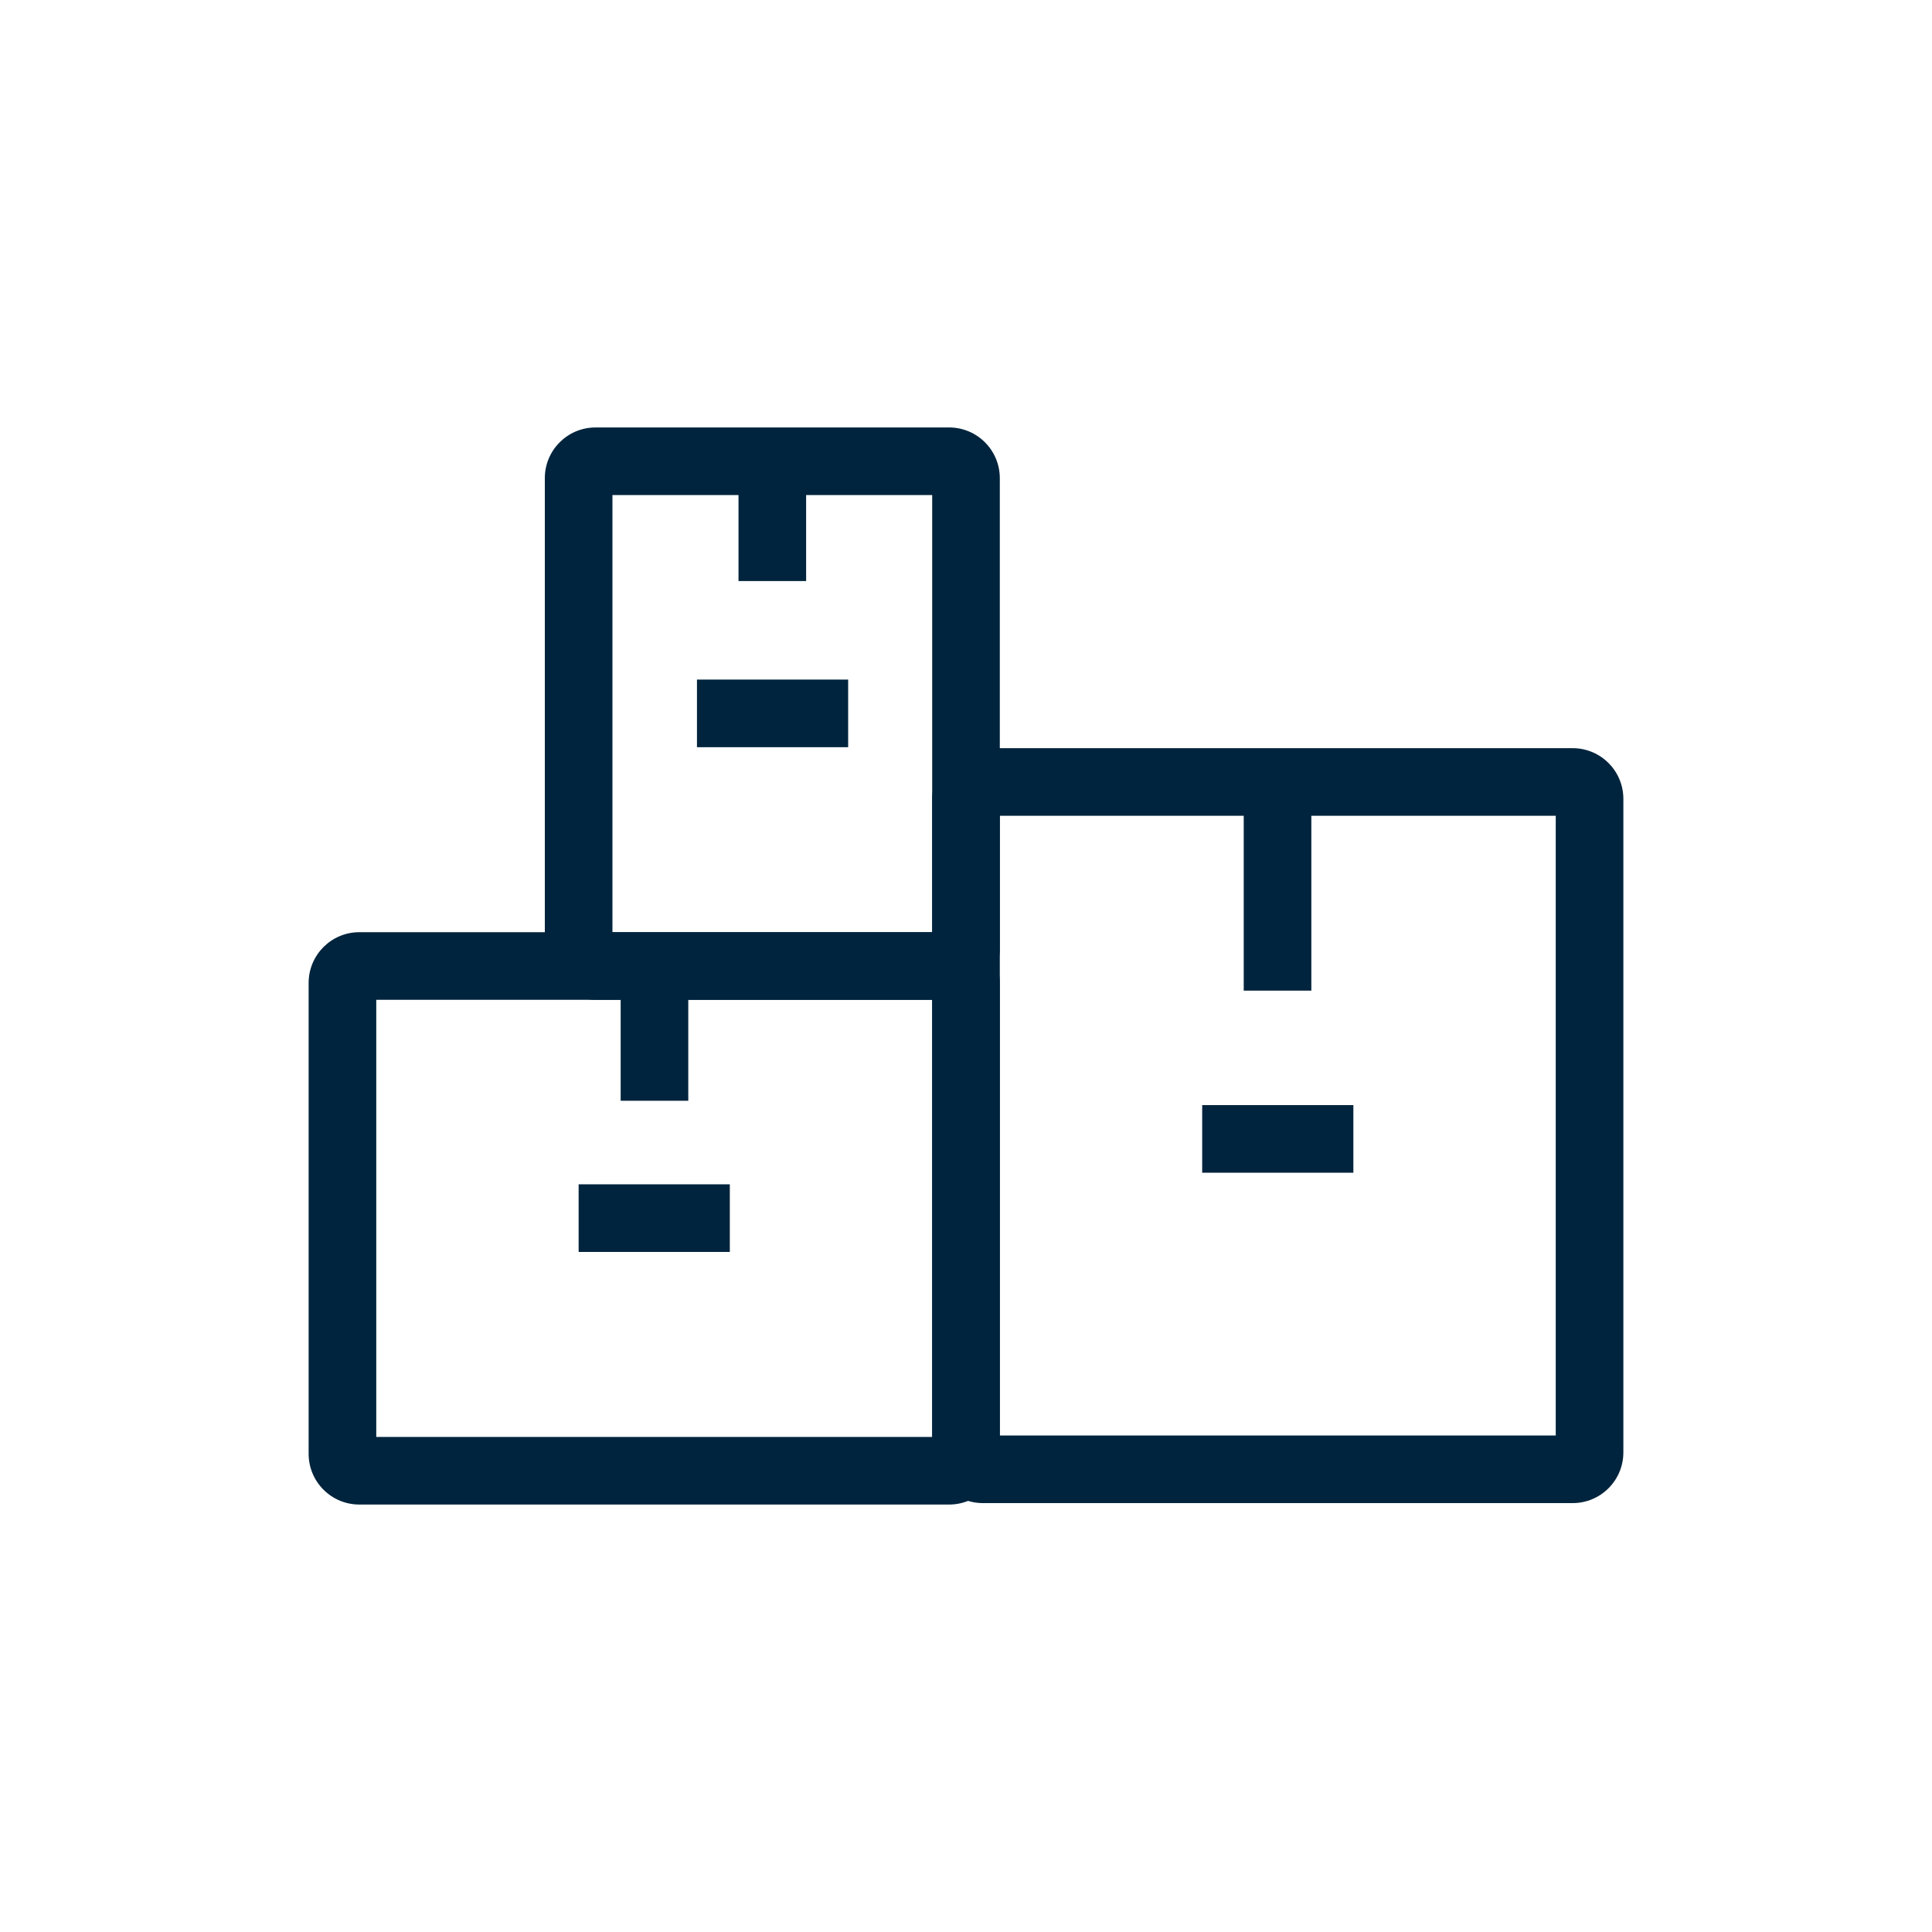
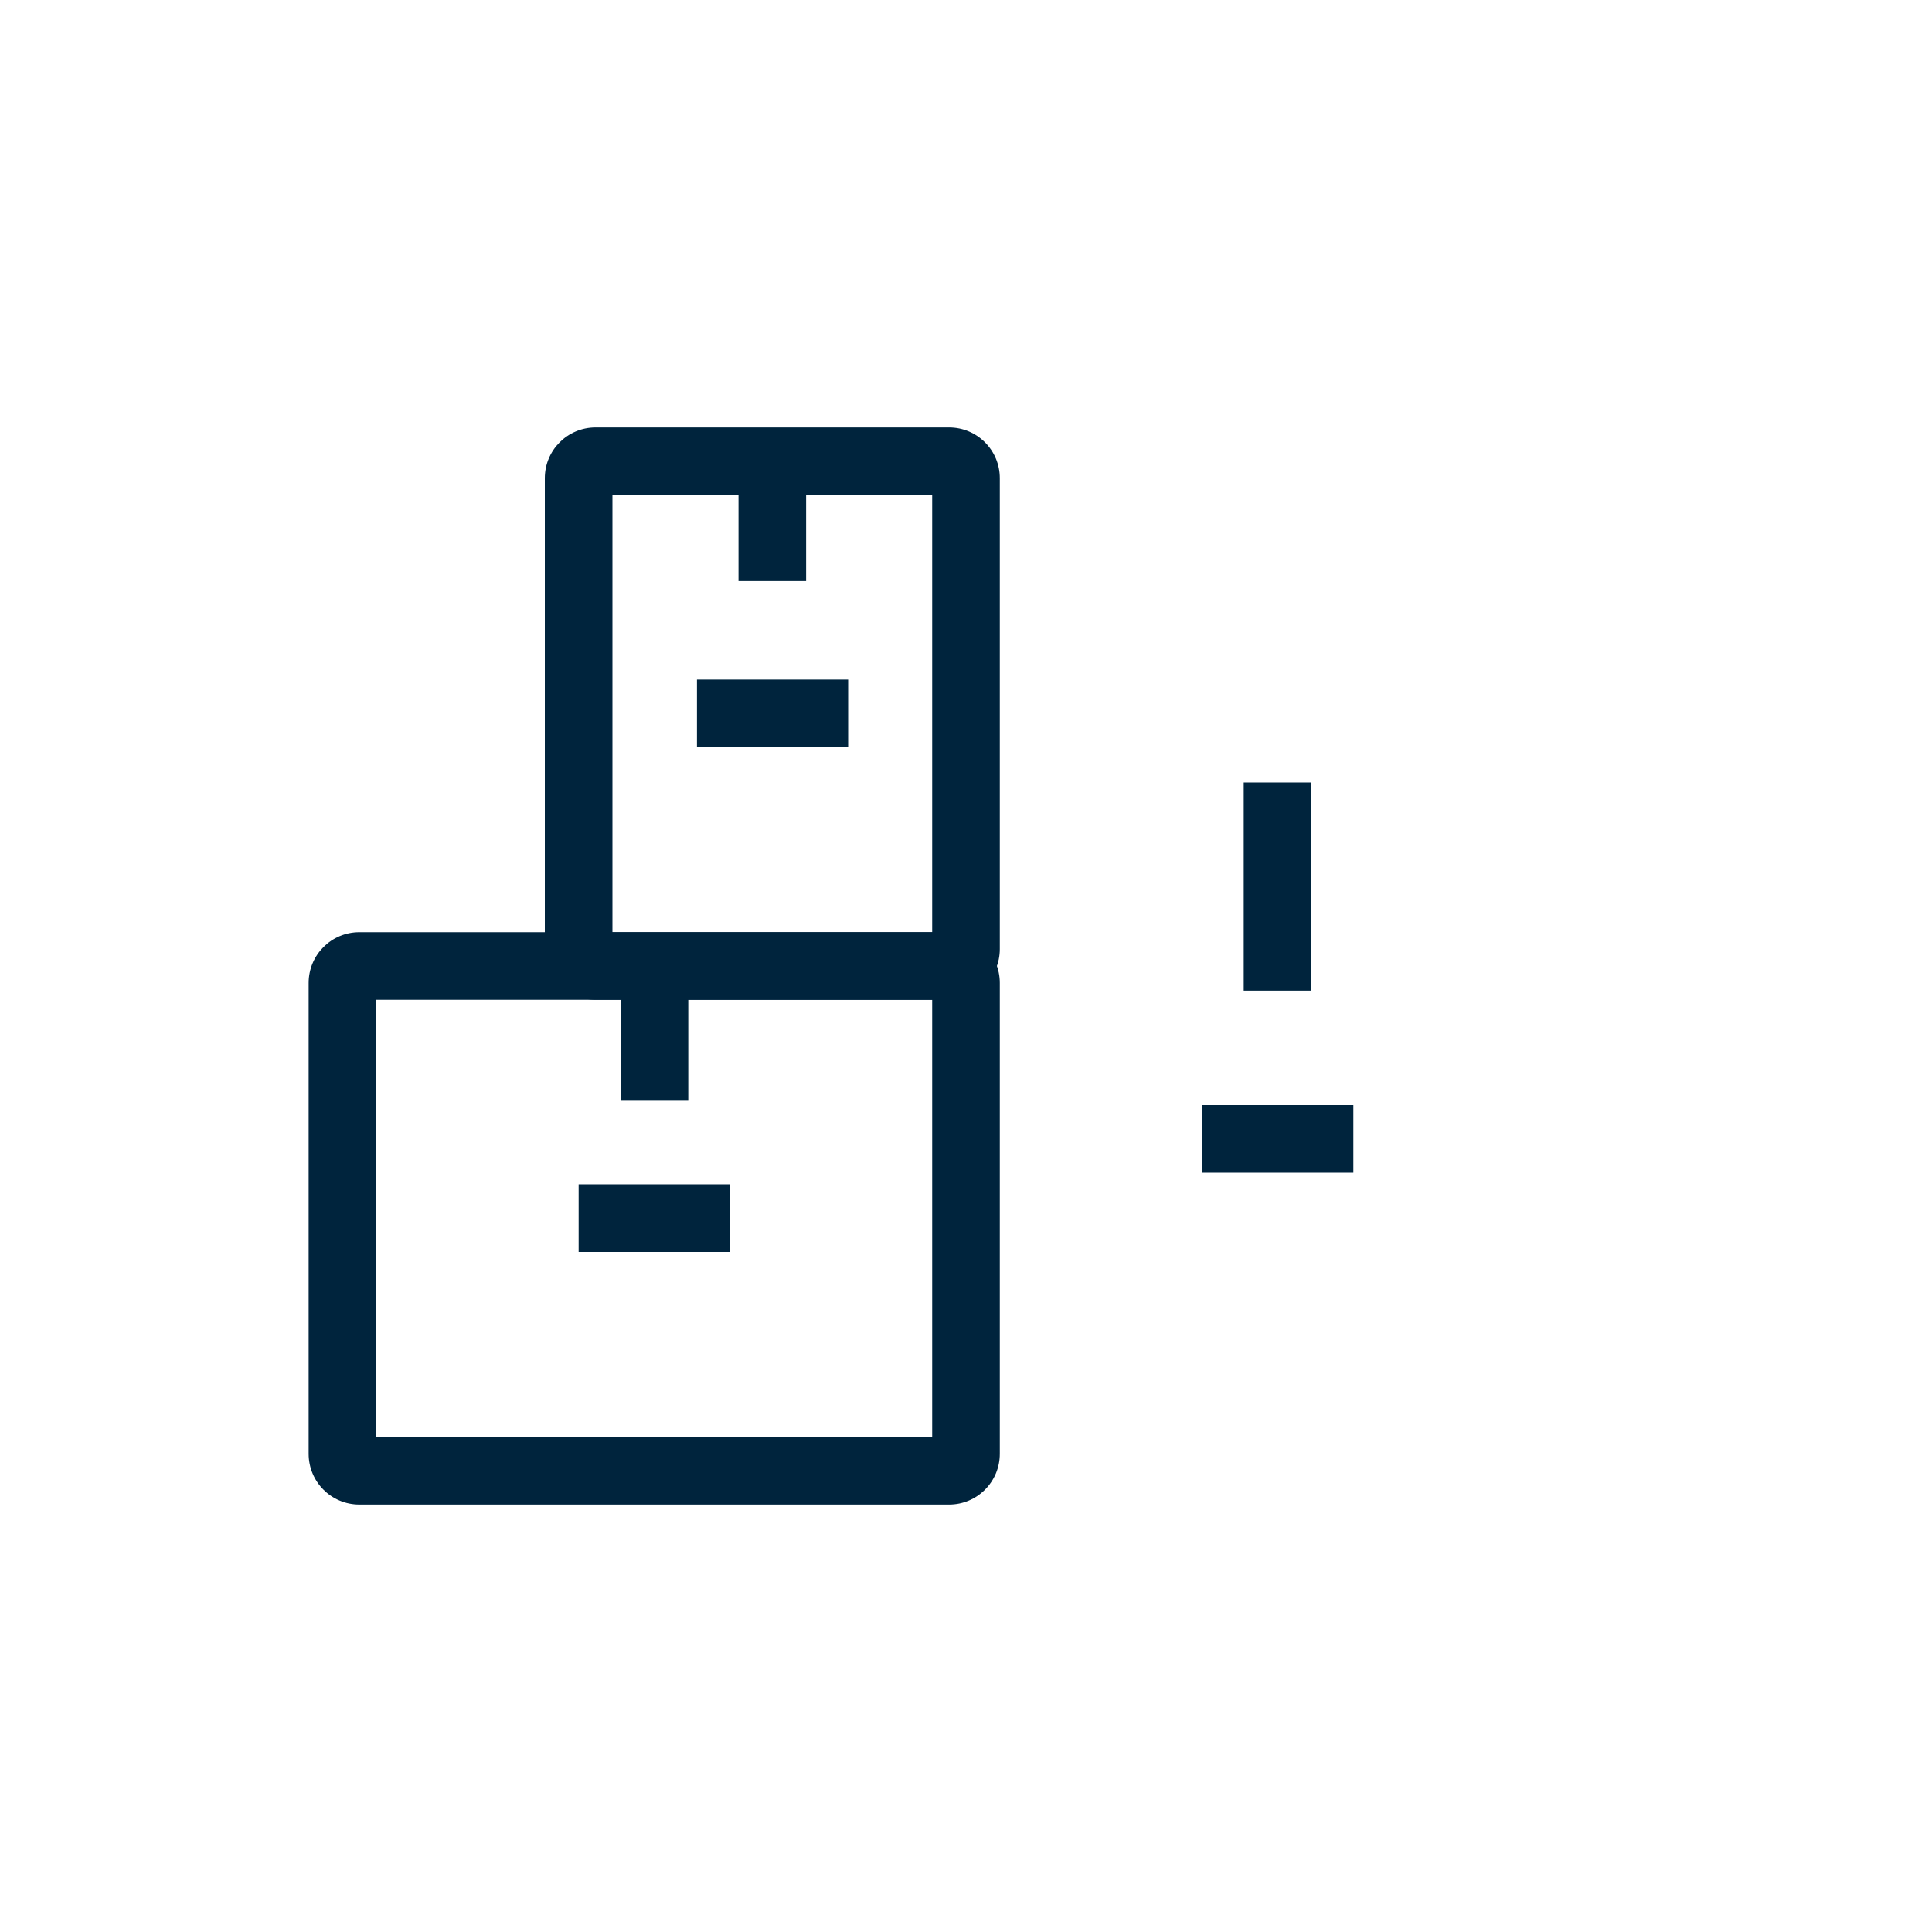
<svg xmlns="http://www.w3.org/2000/svg" id="Layer_1" viewBox="0 0 40 40">
  <defs>
    <style>.cls-1{fill:#00243d;stroke-width:0px;}</style>
  </defs>
-   <path class="cls-1" d="m32.56,31.12h-12.21c-.58,0-1.05-.47-1.05-1.05v-13.53c0-.58.47-1.05,1.05-1.05h12.21c.58,0,1.05.47,1.05,1.05v13.53c0,.58-.47,1.05-1.05,1.05Zm-11.86-1.4h11.51v-12.83h-11.51v12.83Z" />
  <rect class="cls-1" x="25.75" y="16.2" width="1.4" height="4.31" />
  <rect class="cls-1" x="24.89" y="22.88" width="3.13" height="1.4" />
  <path class="cls-1" d="m19.65,31.15H7.44c-.58,0-1.05-.47-1.05-1.05v-9.75c0-.58.47-1.05,1.05-1.05h12.21c.58,0,1.05.47,1.05,1.05v9.75c0,.58-.47,1.05-1.05,1.05Zm-11.86-1.4h11.51v-9.05H7.79v9.05Z" />
  <rect class="cls-1" x="12.85" y="20" width="1.4" height="2.79" />
  <rect class="cls-1" x="11.98" y="24.52" width="3.13" height="1.4" />
  <path class="cls-1" d="m19.65,20.7h-7.32c-.58,0-1.05-.47-1.05-1.05v-9.75c0-.58.47-1.05,1.05-1.05h7.32c.58,0,1.05.47,1.05,1.05v9.75c0,.58-.47,1.05-1.05,1.05Zm-6.97-1.4h6.62v-9.05h-6.62v9.05Z" />
  <rect class="cls-1" x="15.29" y="9.55" width="1.4" height="2.48" />
  <rect class="cls-1" x="14.43" y="14.07" width="3.13" height="1.4" />
</svg>